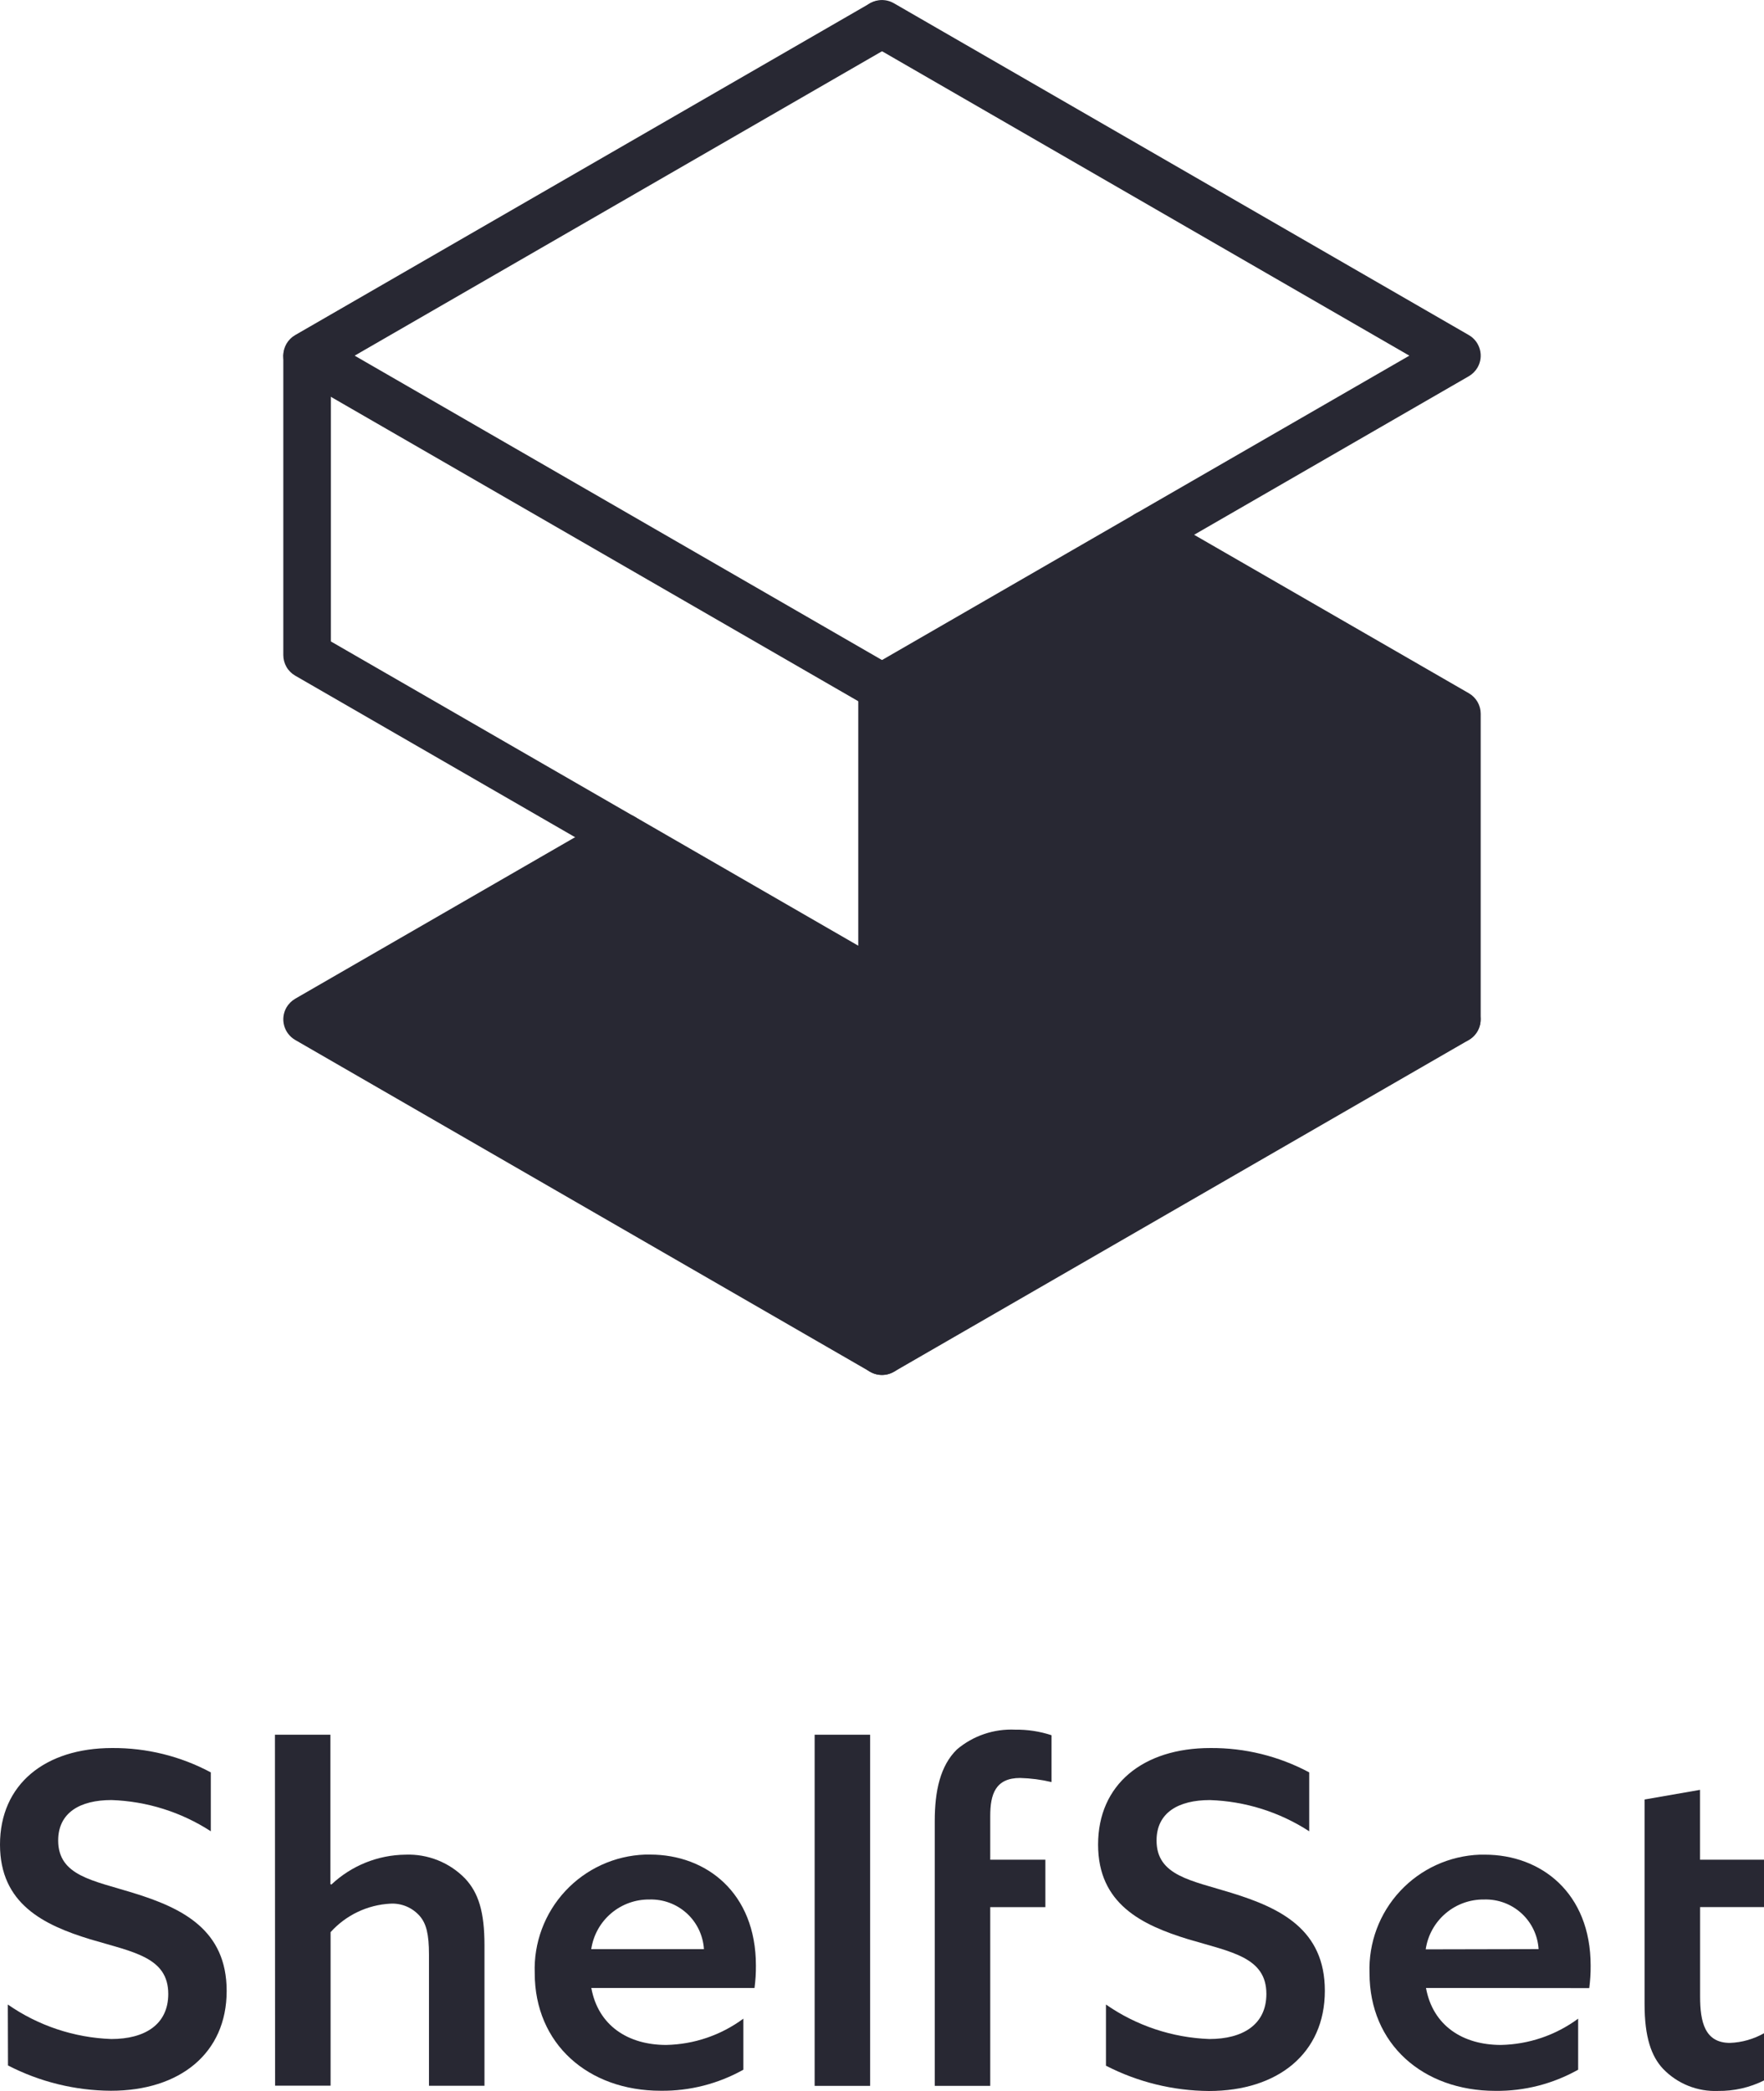
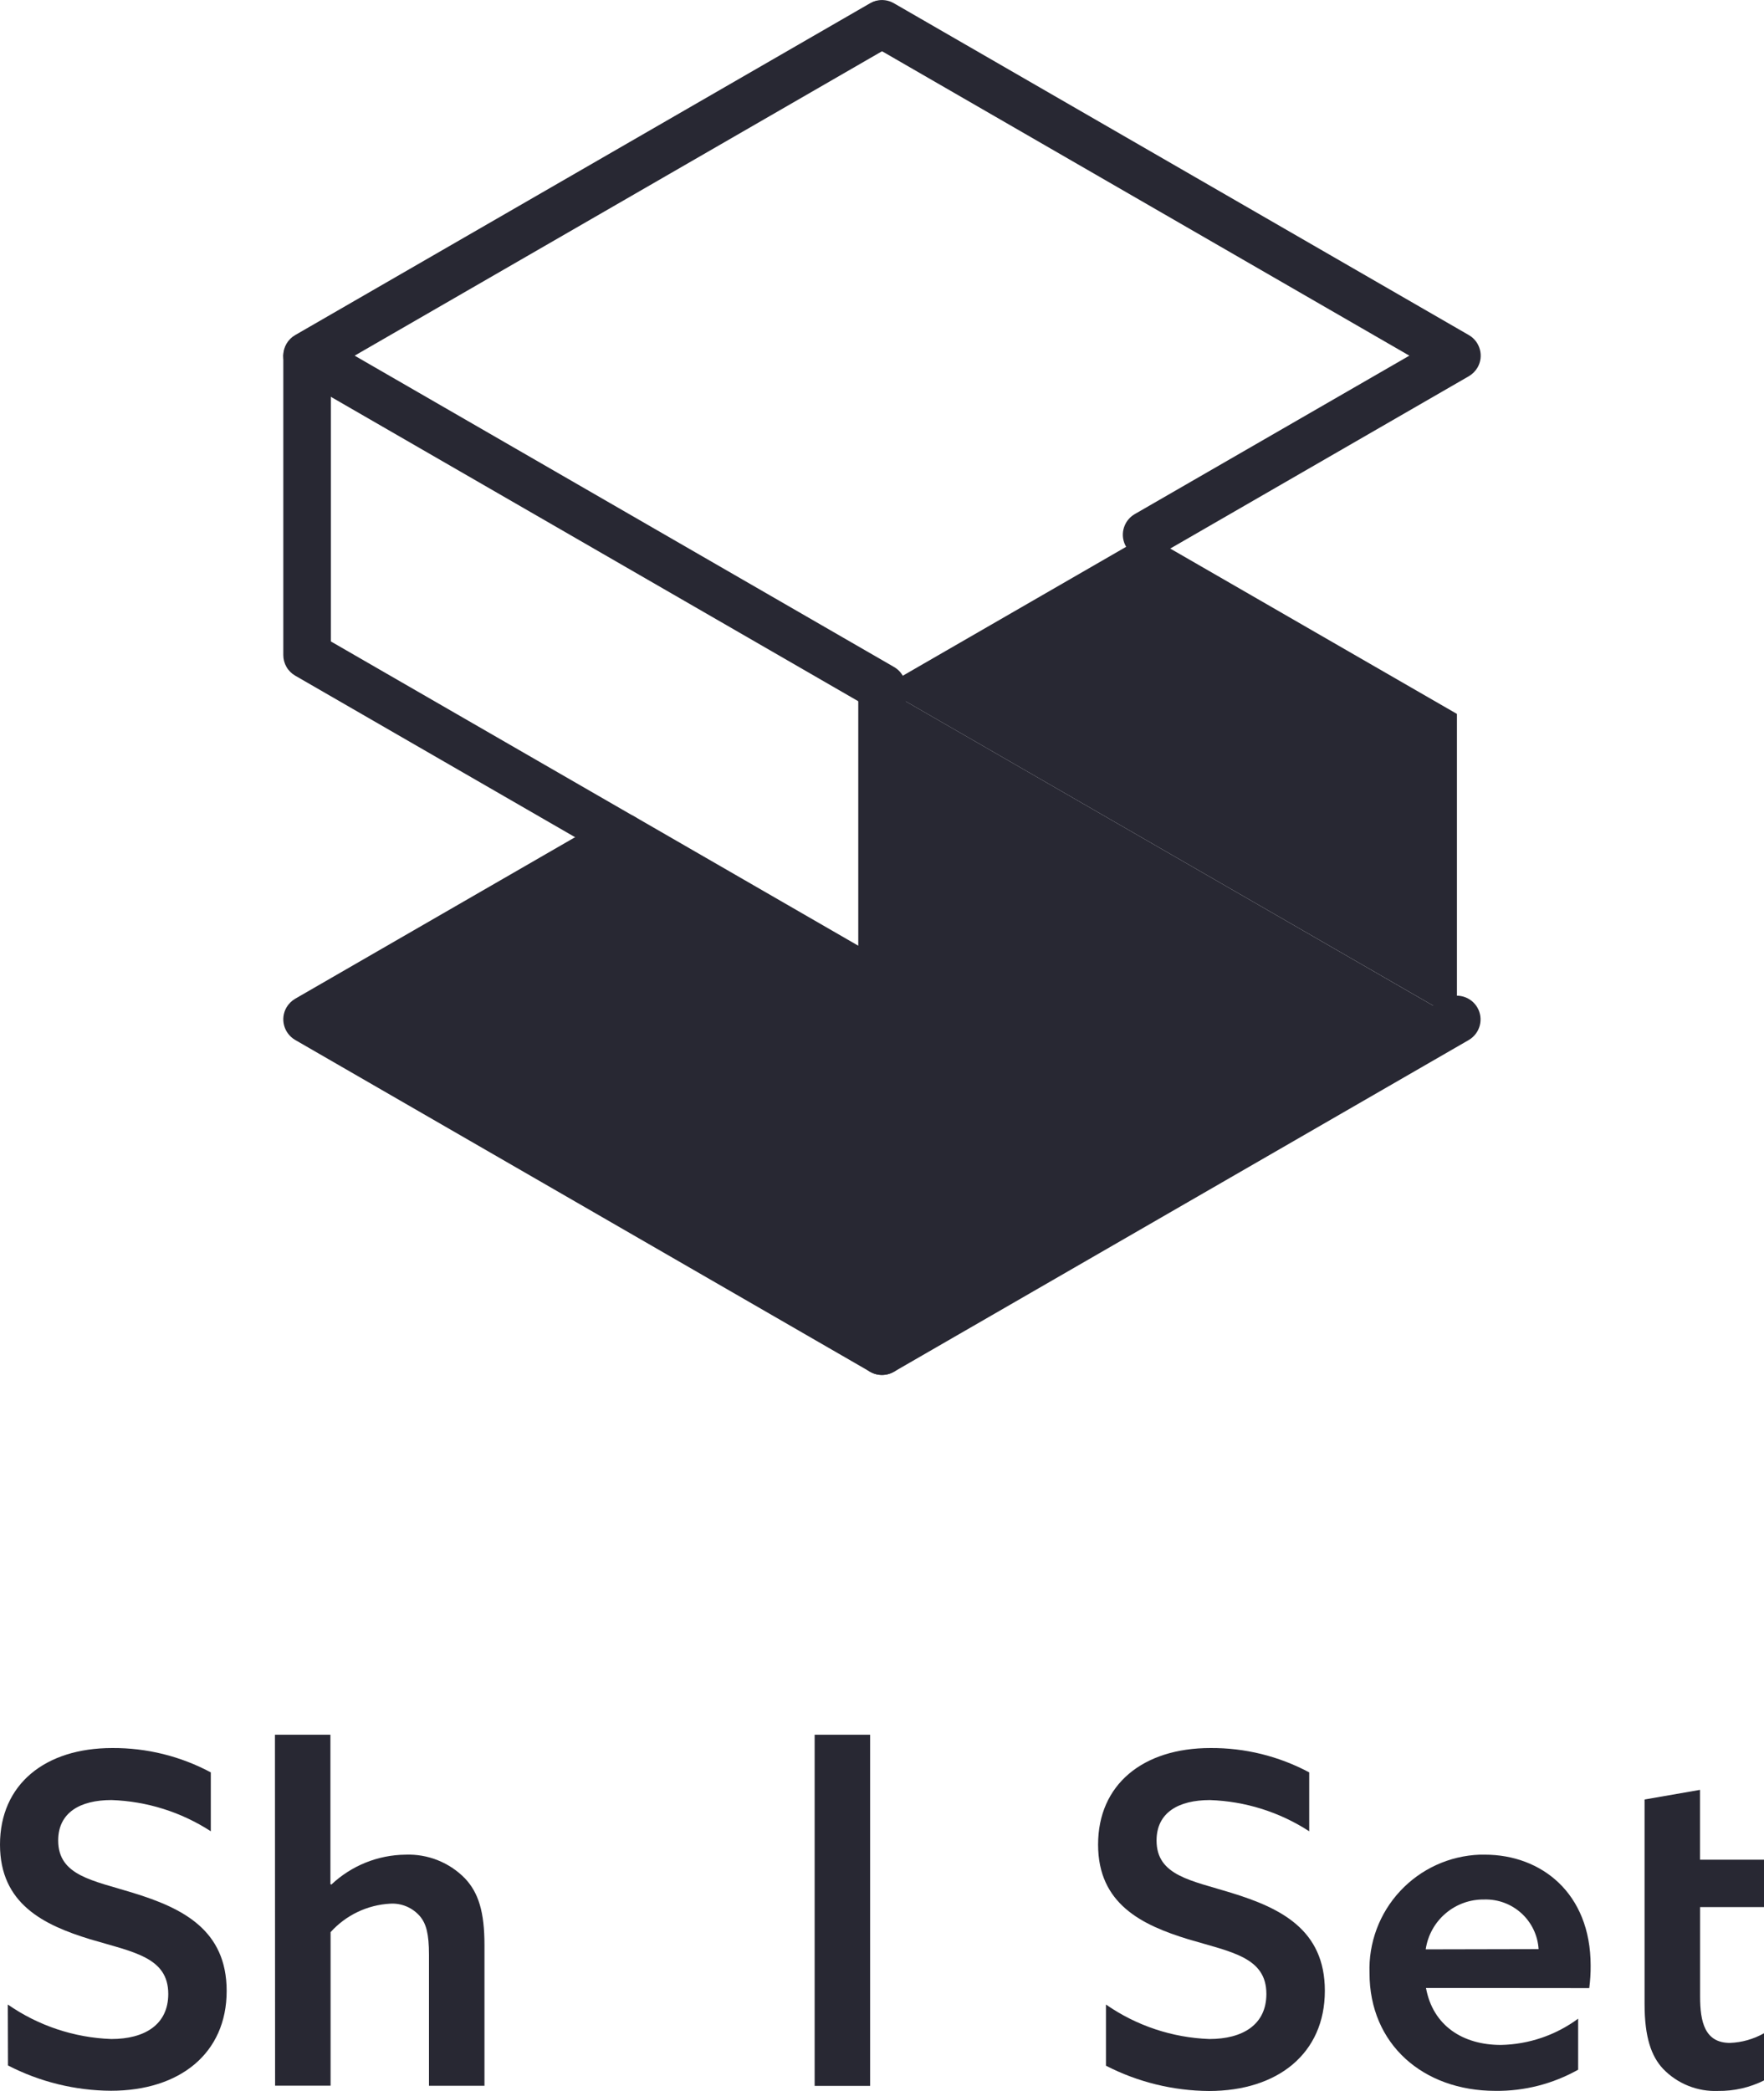
<svg xmlns="http://www.w3.org/2000/svg" width="81" height="96" viewBox="0 0 81 96" fill="none">
  <g clip-path="url(#clip0_61_10065)">
    <path d="M66.9 32.777V46.799L40.502 31.573L52.653 24.561L66.9 32.777Z" fill="#282833" />
    <path d="M66.9 46.801L40.502 62.037L14.1 46.801L28.591 38.447L40.159 45.121H40.502V31.573L66.9 46.801Z" fill="#282833" />
-     <path d="M66.898 47.891C66.707 47.891 66.519 47.84 66.353 47.745L39.952 32.509C39.721 32.358 39.555 32.125 39.488 31.857C39.422 31.588 39.459 31.305 39.594 31.063C39.728 30.822 39.95 30.64 40.213 30.555C40.476 30.47 40.761 30.488 41.012 30.605L41.035 30.62L65.797 44.909V33.411L52.095 25.495C51.859 25.343 51.69 25.106 51.623 24.833C51.557 24.56 51.599 24.272 51.739 24.029C51.88 23.785 52.109 23.605 52.379 23.527C52.649 23.448 52.939 23.476 53.188 23.605L67.446 31.827C67.612 31.922 67.749 32.059 67.845 32.225C67.941 32.39 67.991 32.578 67.991 32.769V46.798C67.991 47.088 67.876 47.365 67.672 47.57C67.467 47.775 67.19 47.89 66.9 47.891H66.898Z" fill="#282833" />
-     <path d="M52.651 25.642C52.41 25.642 52.177 25.563 51.986 25.417C51.796 25.27 51.659 25.066 51.596 24.834C51.534 24.602 51.55 24.356 51.642 24.134C51.733 23.912 51.895 23.726 52.103 23.605L64.715 16.329L39.955 2.037C39.704 1.893 39.521 1.654 39.446 1.375C39.371 1.096 39.41 0.798 39.555 0.548C39.7 0.297 39.938 0.114 40.217 0.039C40.497 -0.036 40.794 0.003 41.045 0.148L67.446 15.384C67.57 15.456 67.679 15.551 67.766 15.664C67.853 15.778 67.917 15.908 67.954 16.046C67.992 16.184 68.001 16.328 67.983 16.471C67.964 16.613 67.917 16.75 67.846 16.873C67.749 17.039 67.611 17.177 67.446 17.273L53.196 25.497C53.03 25.592 52.842 25.642 52.651 25.642Z" fill="#282833" />
+     <path d="M52.651 25.642C52.41 25.642 52.177 25.563 51.986 25.417C51.796 25.27 51.659 25.066 51.596 24.834C51.534 24.602 51.55 24.356 51.642 24.134C51.733 23.912 51.895 23.726 52.103 23.605L64.715 16.329L39.955 2.037C39.704 1.893 39.521 1.654 39.446 1.375C39.7 0.297 39.938 0.114 40.217 0.039C40.497 -0.036 40.794 0.003 41.045 0.148L67.446 15.384C67.57 15.456 67.679 15.551 67.766 15.664C67.853 15.778 67.917 15.908 67.954 16.046C67.992 16.184 68.001 16.328 67.983 16.471C67.964 16.613 67.917 16.75 67.846 16.873C67.749 17.039 67.611 17.177 67.446 17.273L53.196 25.497C53.03 25.592 52.842 25.642 52.651 25.642Z" fill="#282833" />
    <path d="M40.502 63.127C40.261 63.128 40.027 63.05 39.835 62.903C39.643 62.757 39.506 62.552 39.443 62.319C39.381 62.086 39.398 61.839 39.491 61.617C39.584 61.394 39.748 61.209 39.957 61.09L66.355 45.854C66.606 45.712 66.903 45.676 67.18 45.752C67.458 45.827 67.695 46.01 67.839 46.259C67.983 46.508 68.022 46.804 67.949 47.083C67.876 47.361 67.696 47.599 67.448 47.746L41.045 62.982C40.88 63.076 40.693 63.126 40.502 63.127Z" fill="#282833" />
-     <path d="M40.502 32.654C40.261 32.656 40.027 32.577 39.835 32.431C39.643 32.285 39.506 32.079 39.443 31.846C39.381 31.613 39.398 31.367 39.491 31.144C39.584 30.922 39.748 30.737 39.957 30.617L52.106 23.605C52.23 23.526 52.369 23.472 52.515 23.448C52.661 23.423 52.81 23.429 52.953 23.463C53.097 23.498 53.232 23.562 53.35 23.65C53.468 23.739 53.568 23.85 53.642 23.978C53.716 24.106 53.763 24.247 53.781 24.394C53.798 24.541 53.786 24.689 53.745 24.831C53.703 24.973 53.633 25.105 53.539 25.219C53.446 25.333 53.33 25.427 53.198 25.495L41.048 32.509C40.882 32.604 40.694 32.654 40.502 32.654Z" fill="#282833" />
    <path d="M40.502 63.127C40.311 63.127 40.123 63.077 39.957 62.982L13.554 47.746C13.304 47.6 13.121 47.362 13.046 47.082C12.971 46.803 13.01 46.505 13.154 46.254C13.251 46.088 13.389 45.951 13.554 45.854L28.046 37.492C28.293 37.356 28.584 37.321 28.857 37.394C29.129 37.467 29.363 37.643 29.509 37.885C29.655 38.126 29.701 38.415 29.639 38.69C29.577 38.965 29.41 39.206 29.174 39.361L29.136 39.382L16.285 46.799L41.048 61.09C41.255 61.211 41.418 61.396 41.509 61.618C41.601 61.84 41.617 62.086 41.554 62.318C41.492 62.55 41.355 62.755 41.164 62.901C40.974 63.047 40.74 63.127 40.5 63.127H40.502Z" fill="#282833" />
    <path d="M40.502 46.203H40.161C39.97 46.203 39.782 46.153 39.616 46.057L28.046 39.384C27.798 39.237 27.618 38.999 27.545 38.721C27.472 38.443 27.512 38.147 27.656 37.897C27.8 37.648 28.036 37.466 28.314 37.39C28.592 37.314 28.888 37.351 29.139 37.492L39.41 43.419V31.572C39.423 31.292 39.544 31.028 39.747 30.834C39.951 30.641 40.221 30.533 40.501 30.533C40.782 30.533 41.052 30.641 41.255 30.834C41.458 31.028 41.579 31.292 41.593 31.572V45.128C41.593 45.417 41.478 45.694 41.273 45.899C41.069 46.103 40.792 46.218 40.502 46.218V46.203Z" fill="#282833" />
    <path d="M40.502 32.655C40.311 32.654 40.123 32.604 39.957 32.51L13.554 17.273C13.388 17.178 13.25 17.04 13.154 16.874C13.058 16.709 13.008 16.52 13.008 16.329C13.008 16.137 13.058 15.949 13.154 15.783C13.25 15.617 13.388 15.48 13.554 15.384L39.955 0.148C40.204 0.019 40.494 -0.01 40.764 0.069C41.034 0.148 41.263 0.328 41.404 0.571C41.544 0.814 41.586 1.102 41.52 1.375C41.453 1.648 41.284 1.885 41.048 2.037L16.285 16.329L41.048 30.62C41.257 30.739 41.422 30.925 41.515 31.148C41.608 31.37 41.624 31.617 41.561 31.85C41.499 32.083 41.361 32.289 41.169 32.435C40.976 32.581 40.741 32.659 40.5 32.657L40.502 32.655Z" fill="#282833" />
    <path d="M28.589 39.529C28.397 39.529 28.209 39.478 28.044 39.382L13.554 31.02C13.388 30.924 13.25 30.787 13.155 30.621C13.059 30.455 13.009 30.267 13.009 30.075V16.326C13.023 16.046 13.144 15.782 13.347 15.588C13.55 15.395 13.82 15.287 14.101 15.287C14.381 15.287 14.651 15.395 14.855 15.588C15.058 15.782 15.179 16.046 15.192 16.326V29.449L29.134 37.492C29.341 37.613 29.503 37.798 29.595 38.02C29.687 38.242 29.703 38.487 29.641 38.719C29.579 38.951 29.442 39.156 29.252 39.302C29.062 39.449 28.829 39.529 28.589 39.529Z" fill="#282833" />
    <path d="M0.359 92.031C1.758 93.004 3.407 93.554 5.11 93.615C6.638 93.615 7.726 92.96 7.726 91.545C7.726 89.857 6.121 89.625 4.137 89.034C2.005 88.38 0 87.41 0 84.688C0 81.923 2.068 80.255 5.151 80.255C6.73 80.244 8.287 80.628 9.68 81.373V84.077C8.319 83.193 6.742 82.698 5.12 82.643C3.683 82.643 2.672 83.214 2.672 84.5C2.672 86.124 4.277 86.335 6.114 86.906C8.383 87.603 10.408 88.606 10.408 91.407C10.408 94.272 8.256 95.99 5.095 95.99C3.449 95.981 1.829 95.583 0.367 94.829L0.359 92.031Z" fill="#282833" />
    <path d="M12.625 79.644H15.172V86.503L15.215 86.524C16.136 85.655 17.35 85.165 18.616 85.151C19.125 85.131 19.632 85.219 20.105 85.408C20.577 85.597 21.005 85.883 21.359 86.249C21.971 86.903 22.246 87.776 22.246 89.304V95.761H19.698V89.752C19.698 88.782 19.571 88.316 19.276 87.97C19.108 87.778 18.9 87.627 18.665 87.528C18.431 87.43 18.177 87.385 17.923 87.4C16.871 87.456 15.885 87.926 15.18 88.708V95.756H12.632L12.625 79.644Z" fill="#282833" />
-     <path d="M27.152 91.27C27.468 93.001 28.841 93.887 30.593 93.887C31.87 93.861 33.107 93.439 34.134 92.68V95.023C32.976 95.672 31.667 96.006 30.339 95.99C27.004 95.99 24.554 93.837 24.554 90.588C24.504 89.195 25.01 87.839 25.96 86.819C26.91 85.798 28.227 85.197 29.62 85.147H29.855C32.43 85.147 34.71 86.898 34.71 90.239C34.713 90.584 34.692 90.93 34.646 91.272L27.152 91.27ZM32.323 89.488C32.284 88.859 32.002 88.27 31.537 87.845C31.071 87.42 30.459 87.192 29.829 87.209C29.182 87.2 28.554 87.426 28.061 87.845C27.568 88.264 27.244 88.848 27.149 89.488H32.323Z" fill="#282833" />
    <path d="M37.407 79.644H39.955V95.766H37.407V79.644Z" fill="#282833" />
    <path d="M50.784 92.031C52.181 93.004 53.83 93.553 55.532 93.615C57.06 93.615 58.15 92.96 58.15 91.545C58.15 89.857 56.546 89.625 54.561 89.034C52.427 88.38 50.422 87.41 50.422 84.688C50.422 81.923 52.493 80.255 55.575 80.255C57.159 80.242 58.72 80.627 60.117 81.373V84.077C58.755 83.193 57.178 82.697 55.555 82.644C54.121 82.644 53.107 83.214 53.107 84.5C53.107 86.124 54.712 86.335 56.548 86.906C58.808 87.603 60.835 88.594 60.835 91.4C60.835 94.272 58.68 96.001 55.514 96.001C53.868 95.99 52.247 95.593 50.784 94.84V92.031Z" fill="#282833" />
    <path d="M65.479 91.27C65.795 93.001 67.168 93.887 68.921 93.887C70.199 93.861 71.438 93.44 72.466 92.68V95.023C71.309 95.674 70 96.01 68.671 95.995C65.334 95.995 62.886 93.841 62.886 90.593C62.836 89.2 63.341 87.844 64.291 86.824C65.24 85.803 66.557 85.202 67.95 85.151H68.184C70.76 85.151 73.04 86.903 73.04 90.244C73.043 90.589 73.021 90.935 72.976 91.277L65.479 91.27ZM70.65 89.487C70.611 88.859 70.33 88.269 69.864 87.844C69.399 87.419 68.787 87.191 68.156 87.209C67.506 87.199 66.875 87.425 66.38 87.847C65.885 88.268 65.56 88.855 65.466 89.498L70.65 89.487Z" fill="#282833" />
    <path d="M81.005 95.514C80.35 95.842 79.626 96.007 78.893 95.998C78.423 96.018 77.954 95.937 77.517 95.761C77.081 95.586 76.687 95.319 76.361 94.979C75.832 94.412 75.516 93.546 75.516 92.005V82.618L78.063 82.175V85.383H81.005V87.557H78.066V91.662C78.066 92.823 78.277 93.793 79.439 93.793C79.987 93.772 80.522 93.62 81 93.35L81.005 95.514Z" fill="#282833" />
-     <path d="M45.47 83.379V85.383H48.002V87.56H45.47V95.766H42.922V83.611C42.922 82.218 43.177 81.065 43.941 80.319C44.686 79.689 45.642 79.366 46.616 79.412C47.183 79.404 47.746 79.49 48.285 79.667V81.818C47.813 81.706 47.332 81.643 46.848 81.63C45.702 81.627 45.47 82.386 45.47 83.379Z" fill="#282833" />
  </g>
  <defs>
    <clipPath id="clip0_61_10065">
      <rect width="81" height="96" fill="white" />
    </clipPath>
  </defs>
</svg>